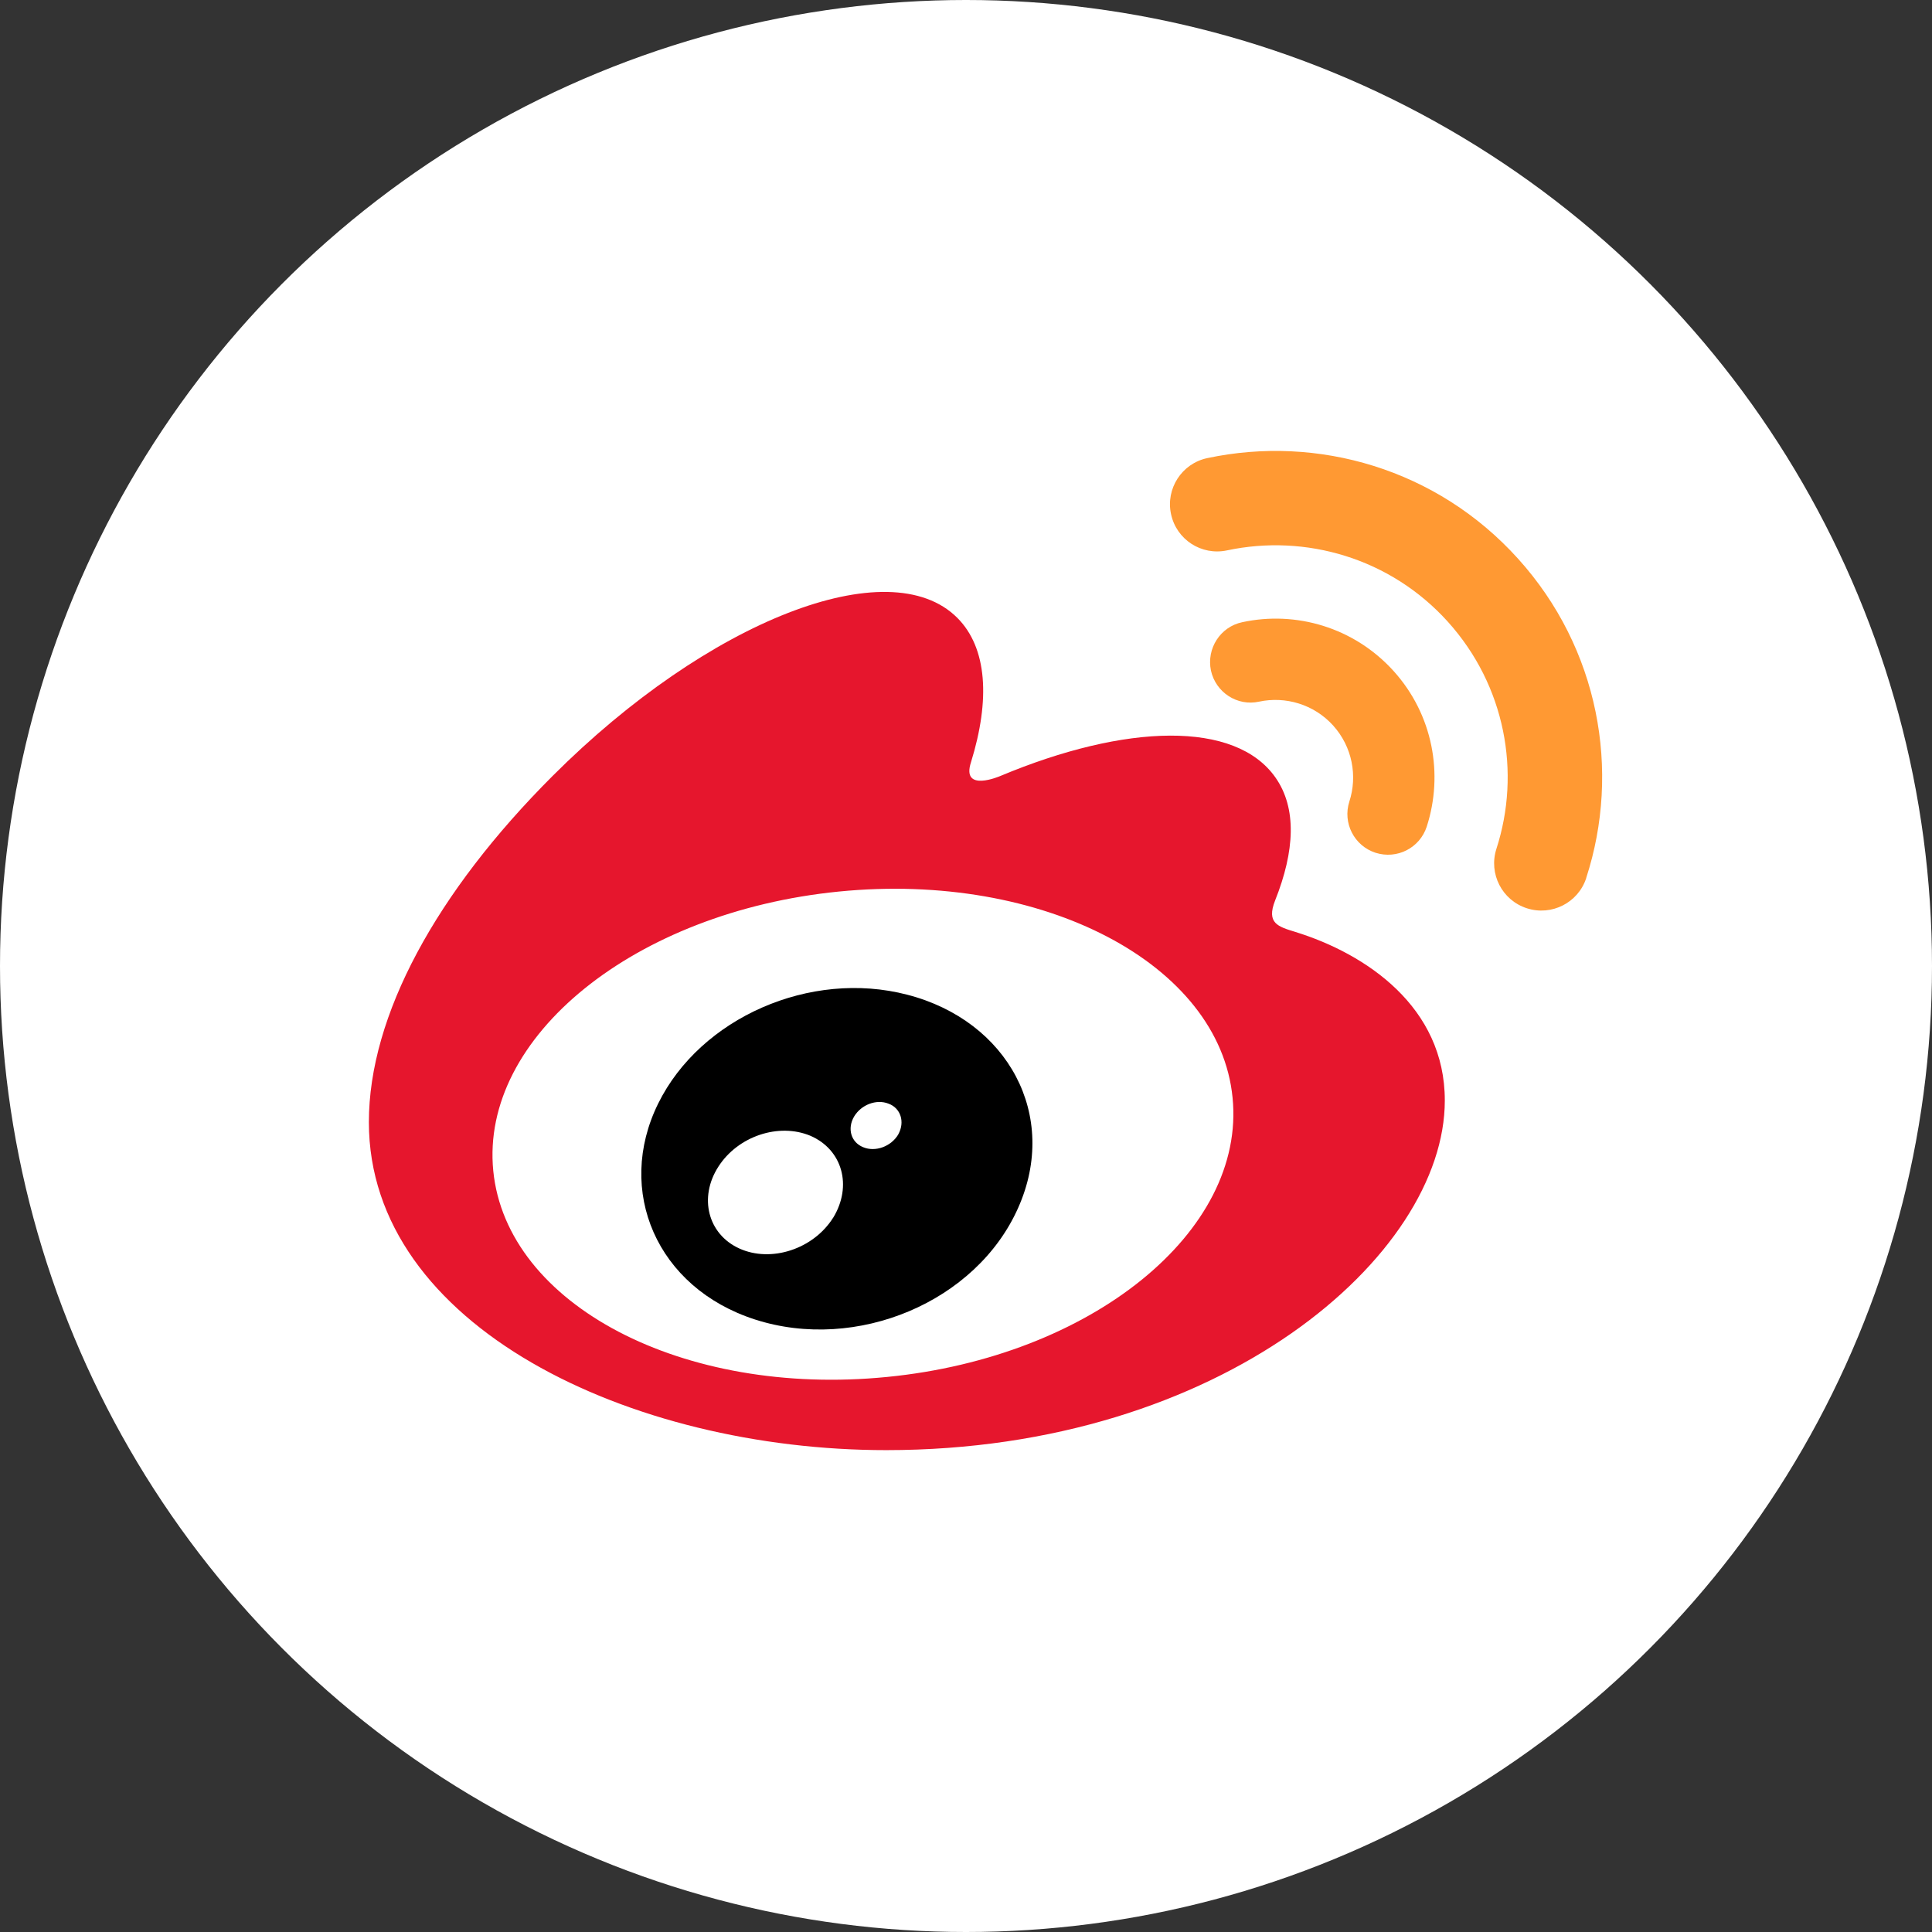
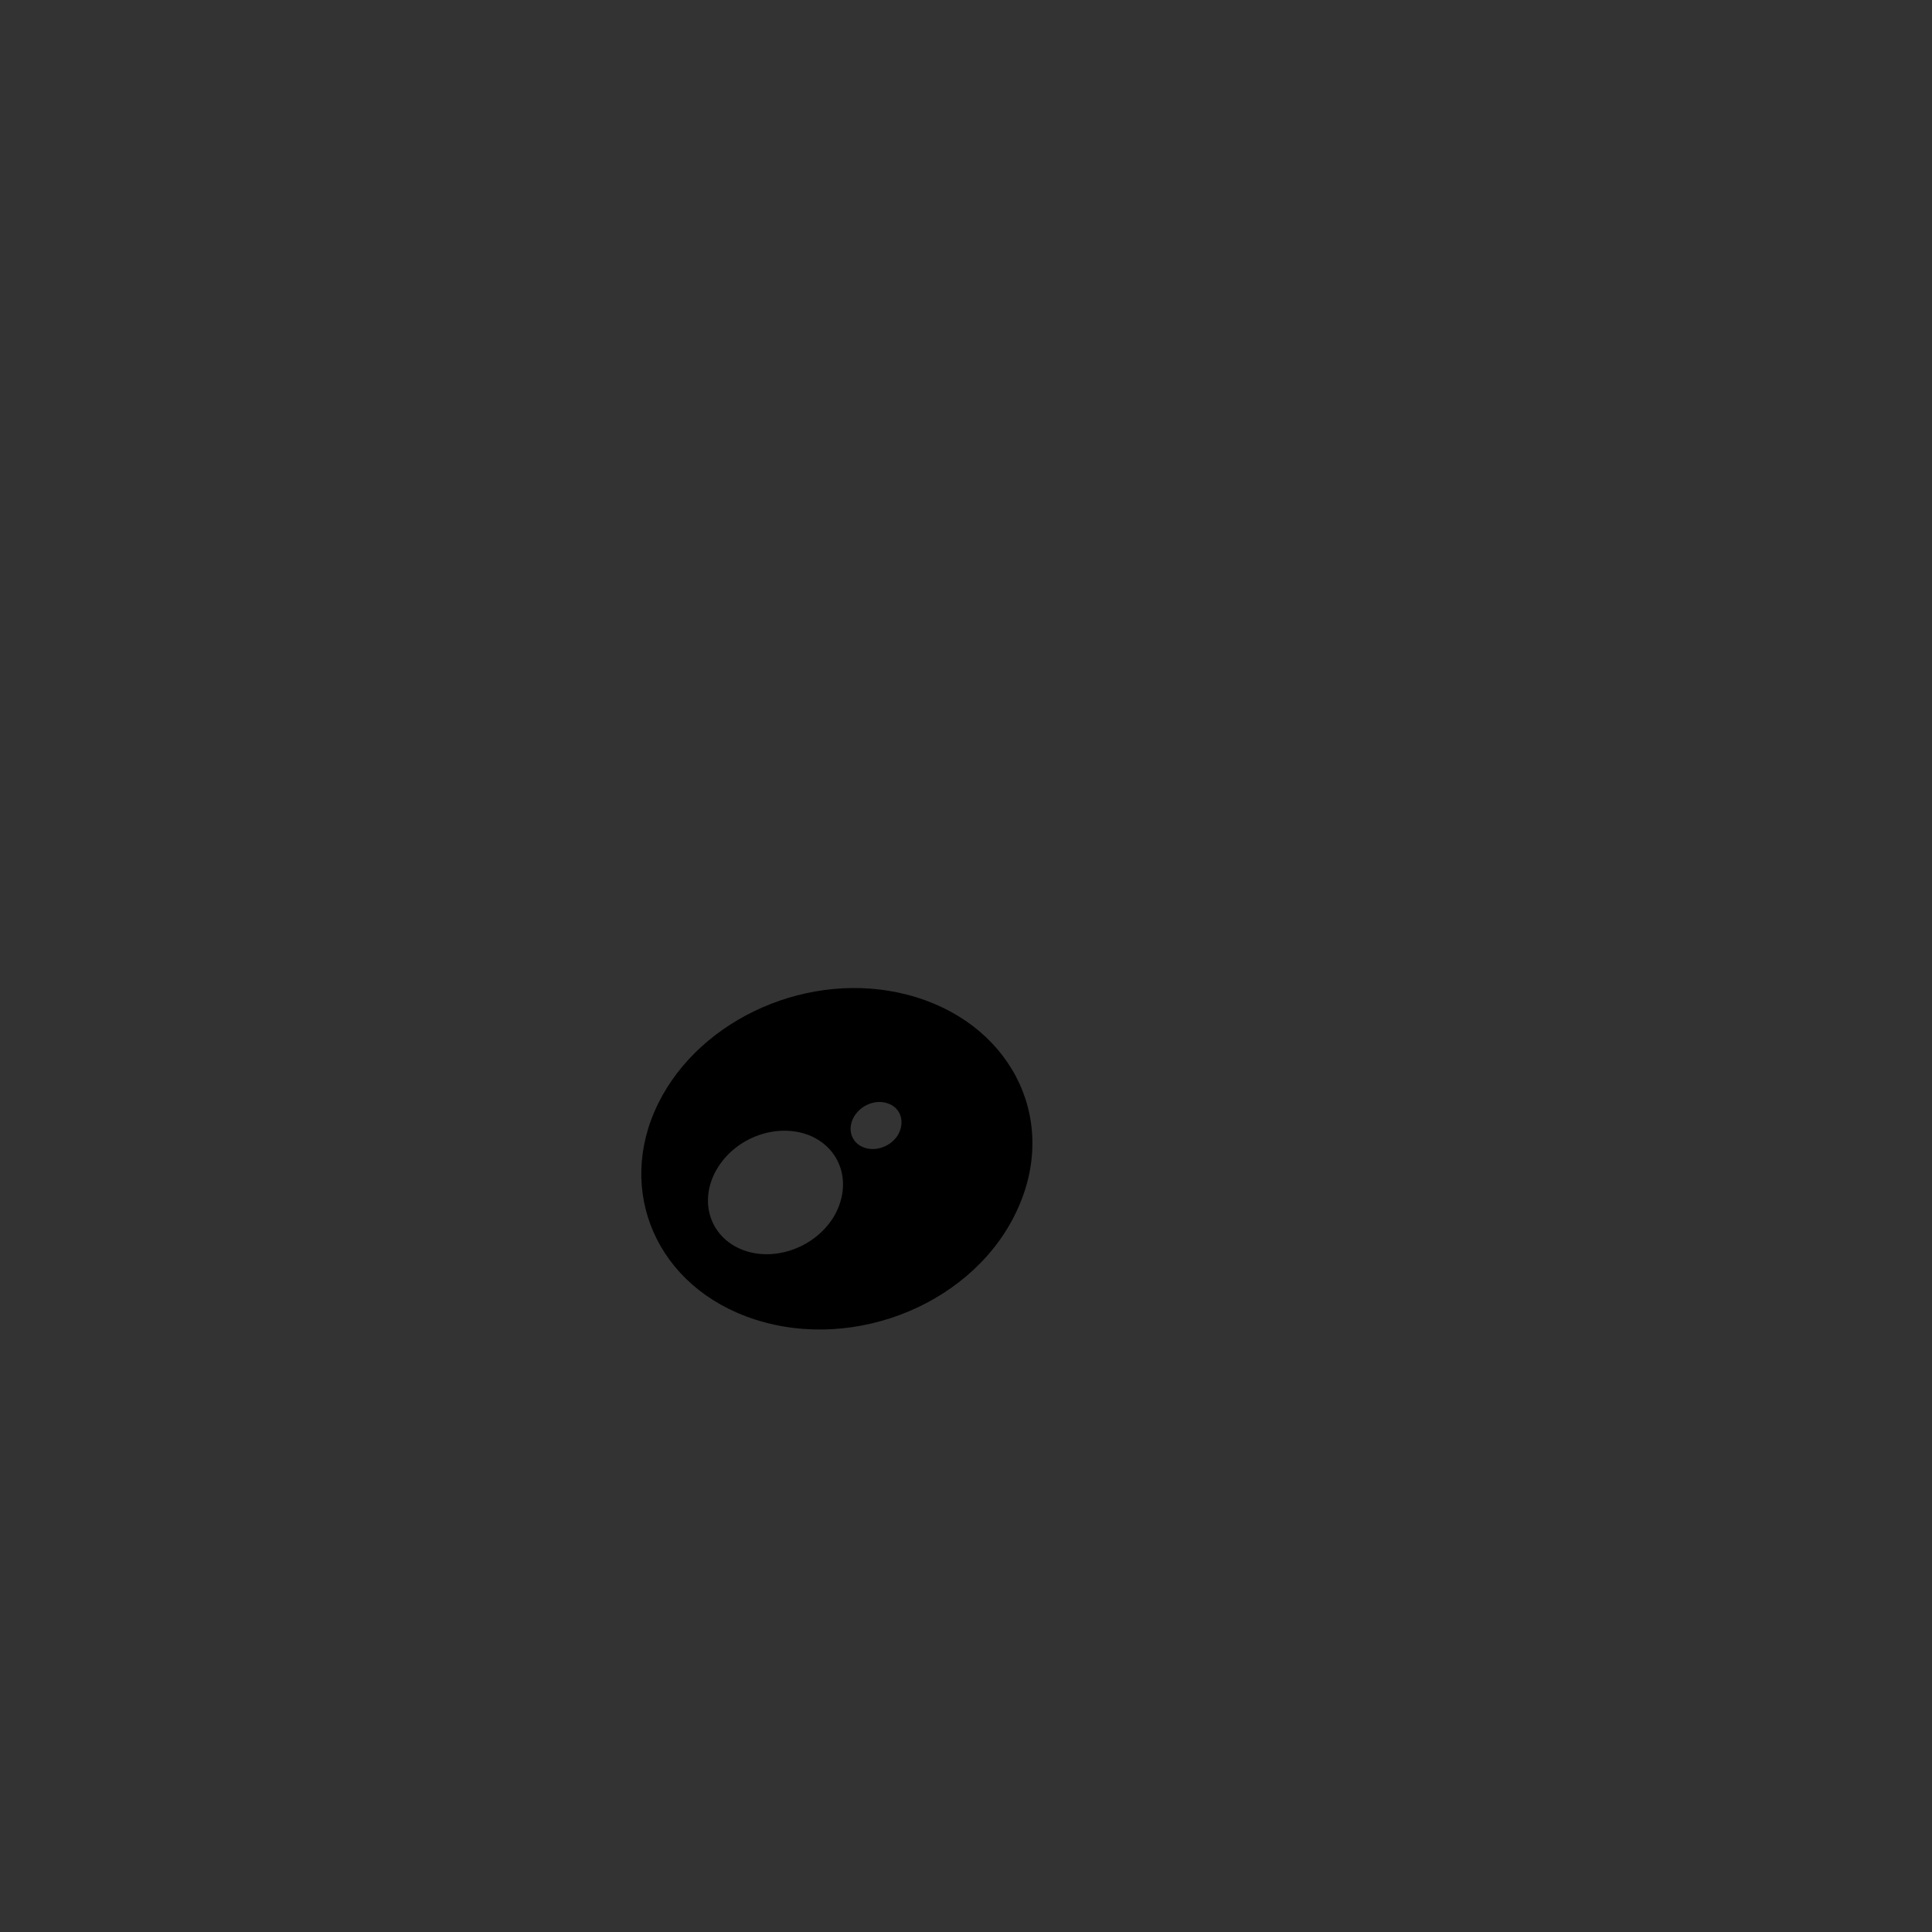
<svg xmlns="http://www.w3.org/2000/svg" width="41" height="41" viewBox="0 0 41 41" fill="none">
  <rect x="0" y="0" width="41" height="41" fill="#333333" stroke="none" />
-   <circle cx="20.5" cy="20.5" r="20.5" fill="white" />
-   <path d="M9.75 24.151C9.75 27.199 13.719 29.669 18.613 29.669C23.507 29.669 27.476 27.199 27.476 24.151C27.476 21.102 23.507 18.632 18.613 18.632C13.719 18.632 9.75 21.102 9.75 24.151Z" fill="white" />
-   <path d="M18.825 29.221C14.491 29.651 10.75 27.689 10.468 24.847C10.187 22.001 13.473 19.35 17.803 18.92C22.137 18.49 25.879 20.452 26.157 23.294C26.442 26.14 23.155 28.795 18.825 29.221ZM27.49 19.777C27.122 19.665 26.869 19.593 27.06 19.109C27.479 18.057 27.523 17.151 27.068 16.501C26.219 15.288 23.893 15.352 21.228 16.468C21.228 16.468 20.39 16.833 20.607 16.172C21.015 14.853 20.953 13.752 20.317 13.113C18.873 11.665 15.027 13.167 11.729 16.465C9.262 18.931 7.828 21.55 7.828 23.814C7.828 28.141 13.379 30.774 18.808 30.774C25.926 30.774 30.661 26.639 30.661 23.356C30.664 21.37 28.992 20.242 27.489 19.777" fill="#E6162D" />
-   <path d="M32.215 11.856C30.495 9.949 27.96 9.224 25.62 9.722C25.078 9.837 24.735 10.372 24.851 10.91C24.966 11.452 25.497 11.795 26.039 11.68C27.704 11.326 29.506 11.842 30.727 13.196C31.948 14.551 32.28 16.396 31.756 18.014C31.587 18.542 31.875 19.105 32.403 19.275C32.93 19.445 33.494 19.155 33.663 18.632V18.628C34.4 16.357 33.935 13.76 32.215 11.856" fill="#FF9933" />
-   <path d="M29.574 14.24C28.735 13.312 27.5 12.958 26.363 13.204C25.897 13.301 25.601 13.763 25.698 14.23C25.8 14.695 26.258 14.992 26.72 14.89C27.277 14.771 27.883 14.945 28.291 15.396C28.7 15.851 28.811 16.469 28.635 17.011C28.49 17.462 28.736 17.949 29.191 18.097C29.647 18.242 30.13 17.996 30.278 17.541C30.636 16.432 30.412 15.168 29.574 14.24" fill="#FF9933" />
  <path d="M19.065 24.071C18.913 24.331 18.577 24.454 18.317 24.345C18.057 24.24 17.977 23.948 18.125 23.695C18.277 23.442 18.598 23.32 18.855 23.421C19.114 23.515 19.208 23.808 19.064 24.071M17.681 25.841C17.262 26.509 16.363 26.802 15.688 26.494C15.023 26.191 14.824 25.414 15.244 24.76C15.659 24.11 16.526 23.822 17.198 24.103C17.876 24.396 18.093 25.165 17.682 25.841M19.256 21.11C17.194 20.572 14.864 21.601 13.968 23.418C13.054 25.271 13.939 27.329 16.02 28.001C18.18 28.698 20.722 27.629 21.607 25.632C22.481 23.674 21.39 21.663 19.256 21.11Z" fill="black" />
</svg>